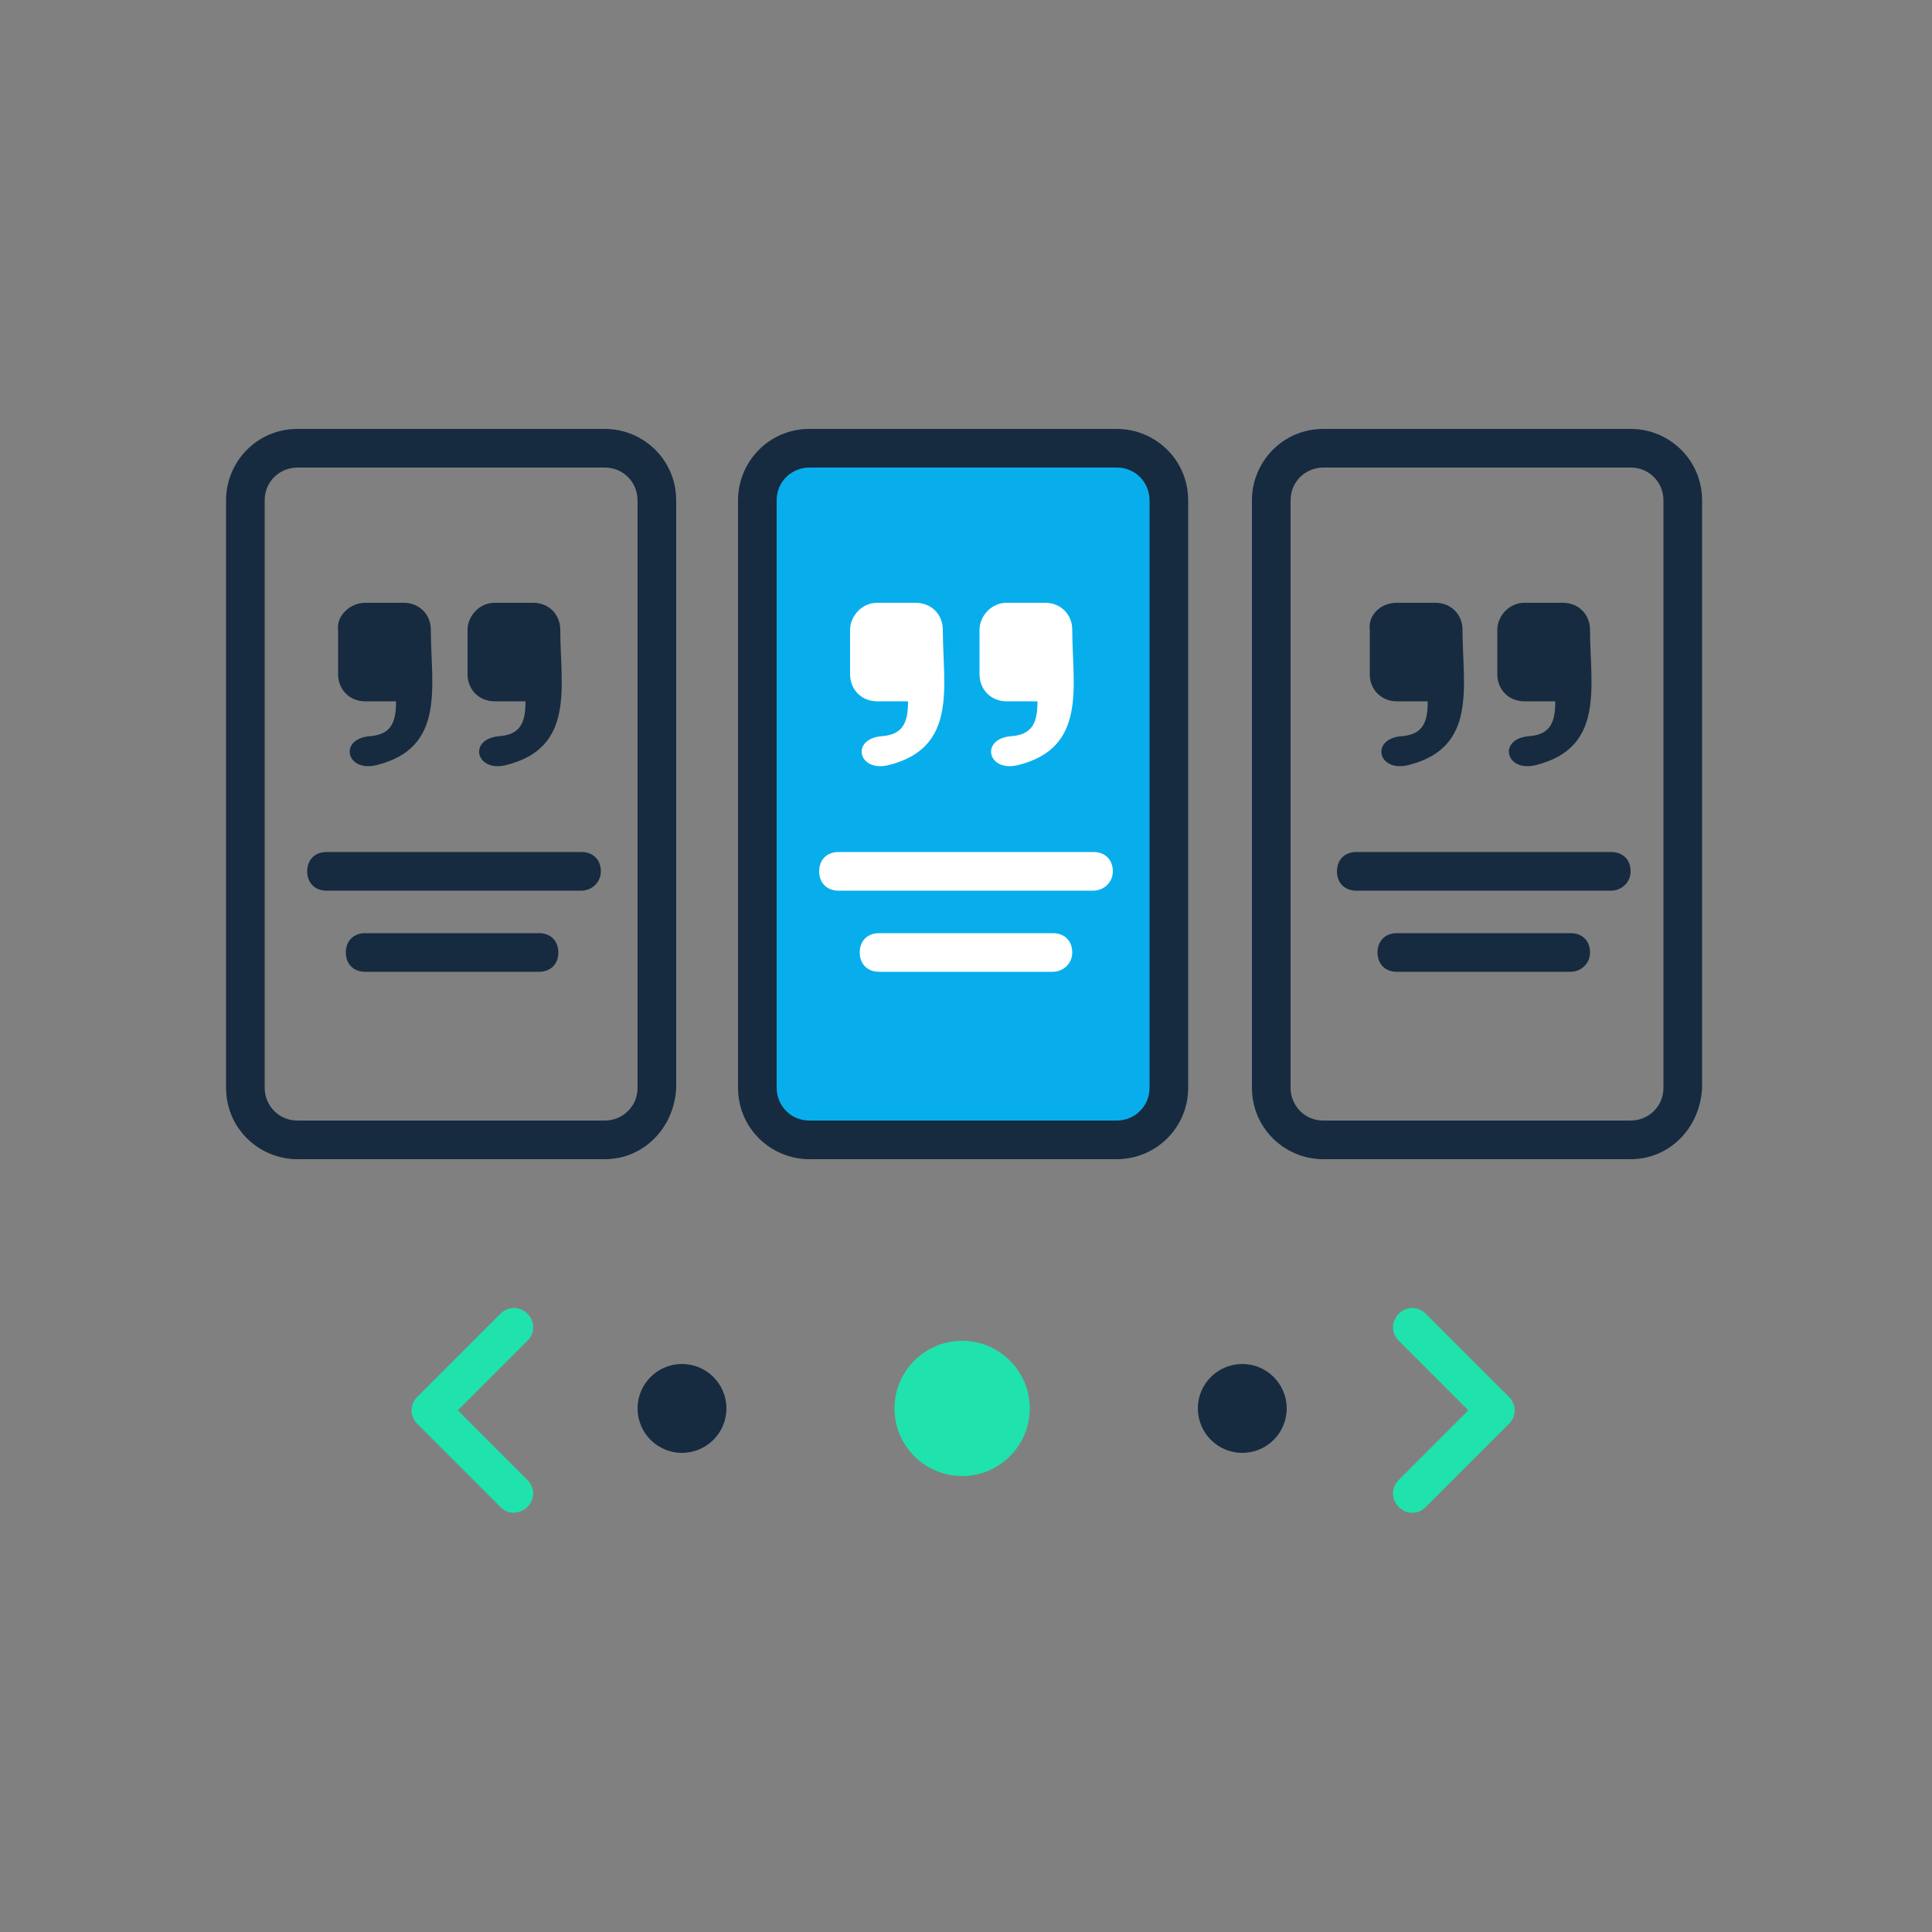
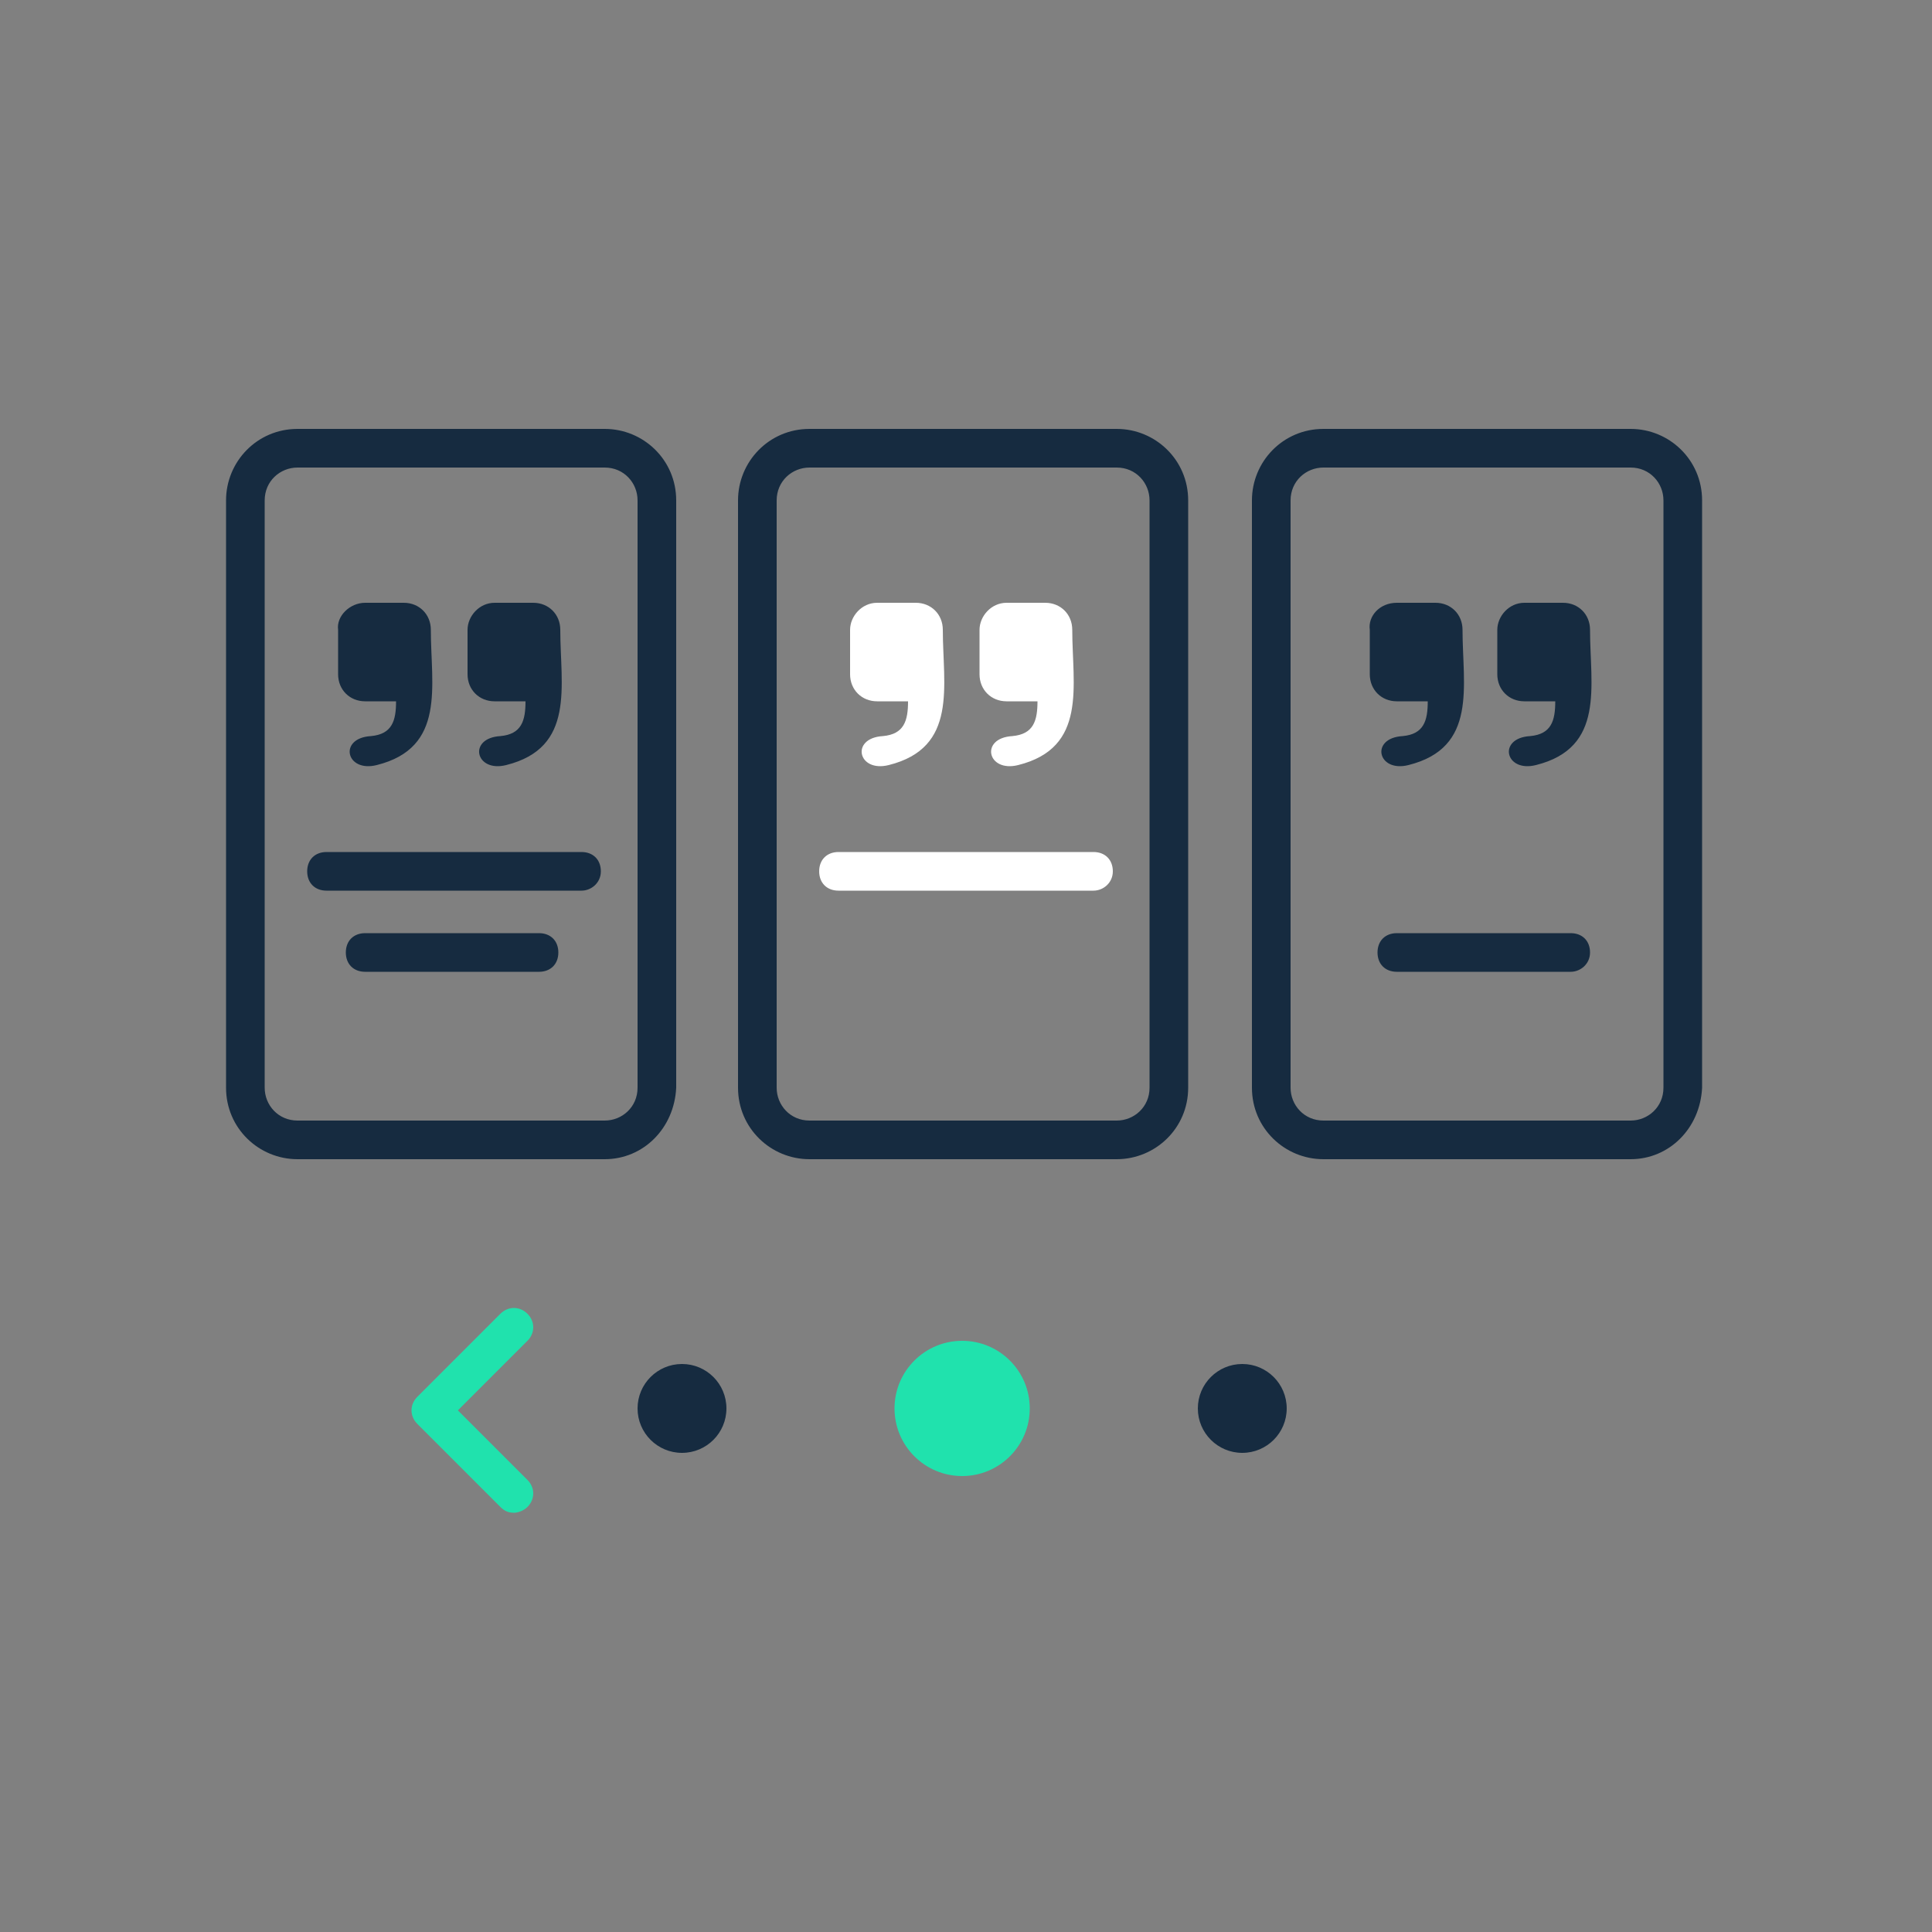
<svg xmlns="http://www.w3.org/2000/svg" version="1.1" id="Layer_1" x="0px" y="0px" viewBox="0 0 100 100" style="enable-background:new 0 0 100 100;" xml:space="preserve">
  <rect x="0" y="0" width="100" height="100" fill="#808080" stroke="none" />
  <style type="text/css">
	.st0{fill:#162B40;}
	.st1{fill:#20E2AD;}
	.st2{fill:#08AEEC;}
	.st3{fill:#FFFFFF;}
</style>
  <g>
    <circle class="st0" cx="64.3" cy="72.9" r="2.3" />
  </g>
  <g>
    <circle class="st1" cx="49.8" cy="72.9" r="3.5" />
  </g>
  <g>
    <circle class="st0" cx="35.3" cy="72.9" r="2.3" />
  </g>
  <g>
    <path class="st1" d="M26.6,78.3c-0.3,0-0.5-0.1-0.7-0.3l-4.3-4.3c-0.4-0.4-0.4-1,0-1.4l4.3-4.3c0.4-0.4,1-0.4,1.4,0s0.4,1,0,1.4   l-3.6,3.6l3.6,3.6c0.4,0.4,0.4,1,0,1.4C27.1,78.2,26.8,78.3,26.6,78.3z" />
  </g>
  <g>
-     <path class="st1" d="M73.1,78.3c-0.3,0-0.5-0.1-0.7-0.3c-0.4-0.4-0.4-1,0-1.4l3.6-3.6l-3.6-3.6c-0.4-0.4-0.4-1,0-1.4s1-0.4,1.4,0   l4.3,4.3c0.4,0.4,0.4,1,0,1.4L73.8,78C73.6,78.2,73.4,78.3,73.1,78.3z" />
-   </g>
+     </g>
  <g>
    <path class="st0" d="M84.4,60H68.5c-2,0-3.7-1.6-3.7-3.7V25.9c0-2,1.6-3.7,3.7-3.7h15.9c2,0,3.7,1.6,3.7,3.7v30.4   C88,58.4,86.4,60,84.4,60z M68.5,24.2c-0.9,0-1.7,0.7-1.7,1.7v30.4c0,0.9,0.7,1.7,1.7,1.7h15.9c0.9,0,1.7-0.7,1.7-1.7V25.9   c0-0.9-0.7-1.7-1.7-1.7H68.5z" />
  </g>
  <g>
-     <path class="st2" d="M57.8,59H41.9c-1.5,0-2.7-1.2-2.7-2.7V25.9c0-1.5,1.2-2.7,2.7-2.7h15.9c1.5,0,2.7,1.2,2.7,2.7v30.4   C60.5,57.8,59.3,59,57.8,59z" />
-   </g>
+     </g>
  <g>
    <path class="st0" d="M57.8,60H41.9c-2,0-3.7-1.6-3.7-3.7V25.9c0-2,1.6-3.7,3.7-3.7h15.9c2,0,3.7,1.6,3.7,3.7v30.4   C61.5,58.4,59.8,60,57.8,60z M41.9,24.2c-0.9,0-1.7,0.7-1.7,1.7v30.4c0,0.9,0.7,1.7,1.7,1.7h15.9c0.9,0,1.7-0.7,1.7-1.7V25.9   c0-0.9-0.7-1.7-1.7-1.7H41.9z" />
  </g>
  <g>
    <path class="st0" d="M31.3,60H15.4c-2,0-3.7-1.6-3.7-3.7V25.9c0-2,1.6-3.7,3.7-3.7h15.9c2,0,3.7,1.6,3.7,3.7v30.4   C34.9,58.4,33.3,60,31.3,60z M15.4,24.2c-0.9,0-1.7,0.7-1.7,1.7v30.4c0,0.9,0.7,1.7,1.7,1.7h15.9c0.9,0,1.7-0.7,1.7-1.7V25.9   c0-0.9-0.7-1.7-1.7-1.7H15.4z" />
  </g>
  <g>
    <g>
      <path class="st3" d="M45.4,31.2h2c0.8,0,1.4,0.6,1.4,1.4c0,2.9,0.8,6.1-2.8,7c-1.6,0.4-2-1.4-0.3-1.5c1.1-0.1,1.3-0.8,1.3-1.8    h-1.6c-0.8,0-1.4-0.6-1.4-1.4v-2.3C44,31.9,44.6,31.2,45.4,31.2z" />
    </g>
    <g>
      <path class="st3" d="M52.1,31.2h2c0.8,0,1.4,0.6,1.4,1.4c0,2.9,0.8,6.1-2.8,7c-1.6,0.4-2-1.4-0.3-1.5c1.1-0.1,1.3-0.8,1.3-1.8    h-1.6c-0.8,0-1.4-0.6-1.4-1.4v-2.3C50.7,31.9,51.3,31.2,52.1,31.2L52.1,31.2z" />
    </g>
  </g>
  <g>
    <path class="st3" d="M56.6,46.1H43.4c-0.6,0-1-0.4-1-1s0.4-1,1-1h13.2c0.6,0,1,0.4,1,1S57.1,46.1,56.6,46.1z" />
  </g>
  <g>
-     <path class="st3" d="M54.5,50.3h-9c-0.6,0-1-0.4-1-1s0.4-1,1-1h9c0.6,0,1,0.4,1,1S55,50.3,54.5,50.3z" />
-   </g>
+     </g>
  <g>
    <g>
      <path class="st0" d="M72.3,31.2h2c0.8,0,1.4,0.6,1.4,1.4c0,2.9,0.8,6.1-2.8,7c-1.6,0.4-2-1.4-0.3-1.5c1.1-0.1,1.3-0.8,1.3-1.8    h-1.6c-0.8,0-1.4-0.6-1.4-1.4v-2.3C70.8,31.9,71.4,31.2,72.3,31.2z" />
    </g>
    <g>
      <path class="st0" d="M78.9,31.2h2c0.8,0,1.4,0.6,1.4,1.4c0,2.9,0.8,6.1-2.8,7c-1.6,0.4-2-1.4-0.3-1.5c1.1-0.1,1.3-0.8,1.3-1.8    h-1.6c-0.8,0-1.4-0.6-1.4-1.4v-2.3C77.5,31.9,78.1,31.2,78.9,31.2L78.9,31.2z" />
    </g>
  </g>
  <g>
-     <path class="st0" d="M83.4,46.1H70.2c-0.6,0-1-0.4-1-1s0.4-1,1-1h13.2c0.6,0,1,0.4,1,1S83.9,46.1,83.4,46.1z" />
-   </g>
+     </g>
  <g>
    <path class="st0" d="M81.3,50.3h-9c-0.6,0-1-0.4-1-1s0.4-1,1-1h9c0.6,0,1,0.4,1,1S81.8,50.3,81.3,50.3z" />
  </g>
  <g>
    <g>
      <path class="st0" d="M18.9,31.2h2c0.8,0,1.4,0.6,1.4,1.4c0,2.9,0.8,6.1-2.8,7c-1.6,0.4-2-1.4-0.3-1.5c1.1-0.1,1.3-0.8,1.3-1.8    h-1.6c-0.8,0-1.4-0.6-1.4-1.4v-2.3C17.4,31.9,18.1,31.2,18.9,31.2z" />
    </g>
    <g>
      <path class="st0" d="M25.6,31.2h2c0.8,0,1.4,0.6,1.4,1.4c0,2.9,0.8,6.1-2.8,7c-1.6,0.4-2-1.4-0.3-1.5c1.1-0.1,1.3-0.8,1.3-1.8    h-1.6c-0.8,0-1.4-0.6-1.4-1.4v-2.3C24.2,31.9,24.8,31.2,25.6,31.2L25.6,31.2z" />
    </g>
  </g>
  <g>
    <path class="st0" d="M30.1,46.1H16.9c-0.6,0-1-0.4-1-1s0.4-1,1-1h13.2c0.6,0,1,0.4,1,1S30.6,46.1,30.1,46.1z" />
  </g>
  <g>
    <path class="st0" d="M27.9,50.3h-9c-0.6,0-1-0.4-1-1s0.4-1,1-1h9c0.6,0,1,0.4,1,1S28.5,50.3,27.9,50.3z" />
  </g>
</svg>